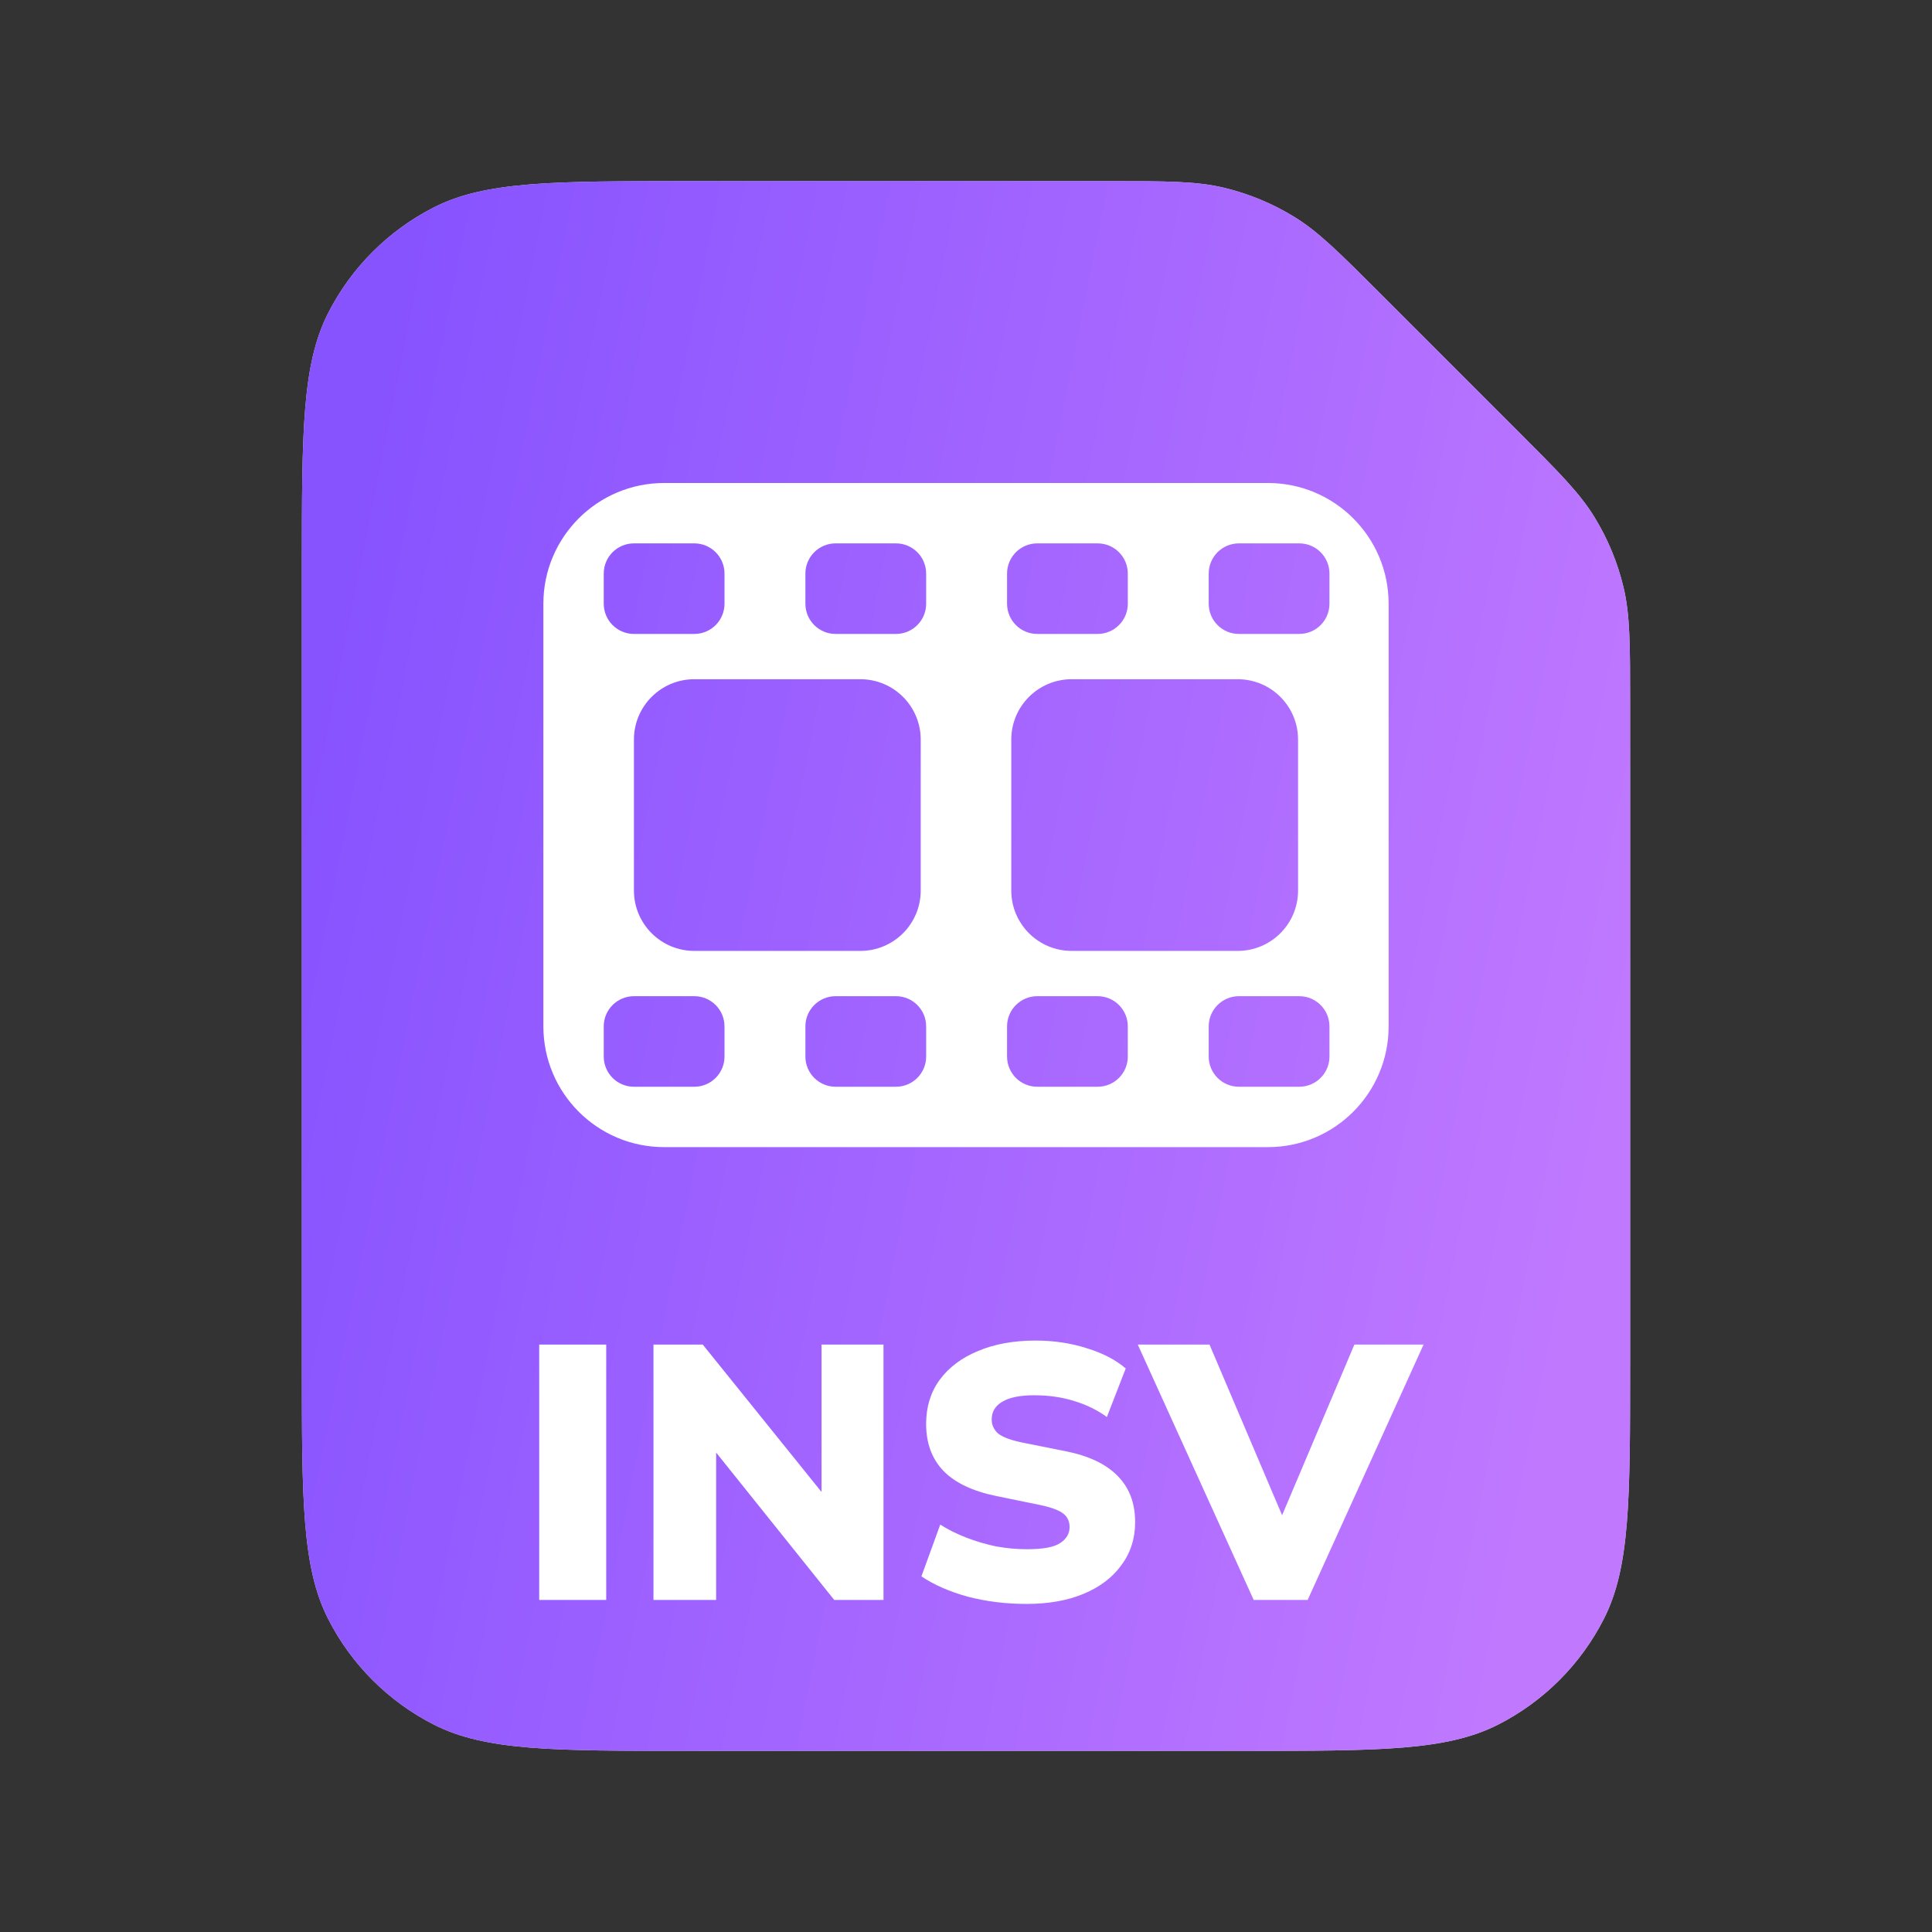
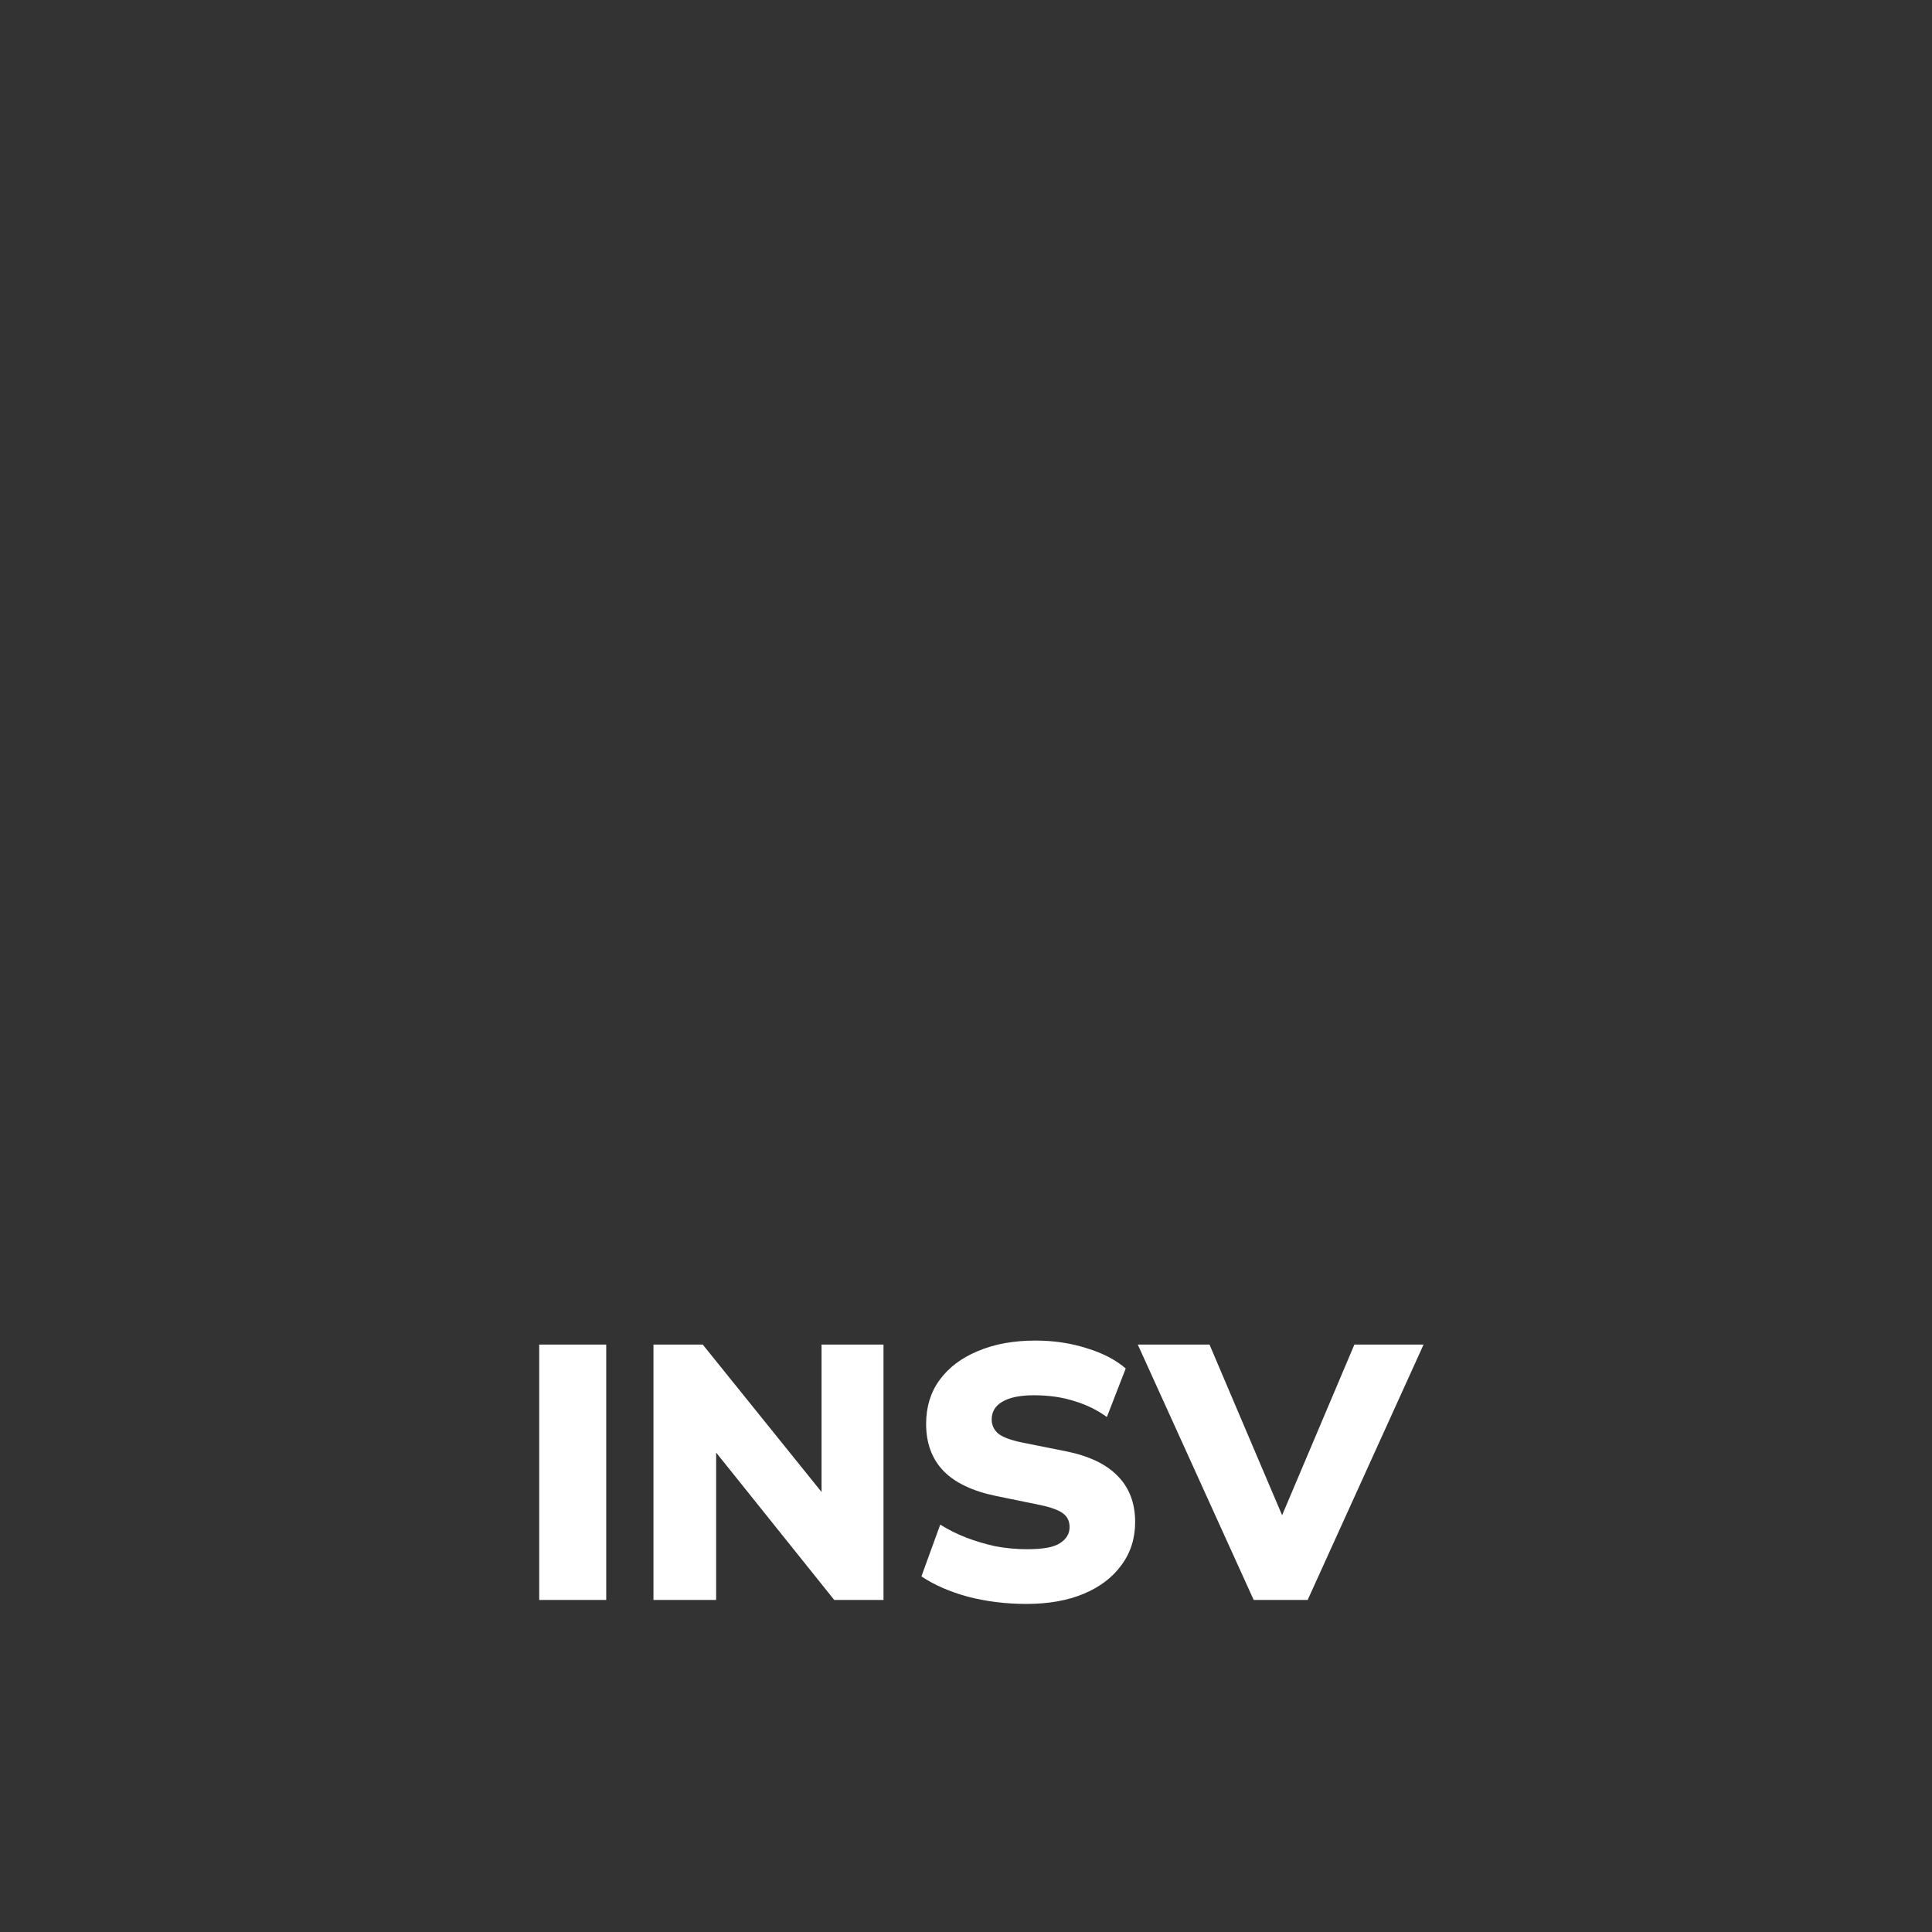
<svg xmlns="http://www.w3.org/2000/svg" width="64" height="64" viewBox="0 0 64 64" fill="none">
  <rect x="0" y="0" width="64" height="64" fill="#333333" stroke="none" />
-   <path d="M10 18.8C10 14.32 10 12.079 10.872 10.368C11.639 8.863 12.863 7.639 14.368 6.872C16.079 6 18.32 6 22.8 6H36.698C38.655 6 39.633 6 40.554 6.221C41.37 6.417 42.151 6.74 42.866 7.179C43.674 7.674 44.365 8.365 45.749 9.749L50.251 14.251C51.635 15.635 52.326 16.326 52.821 17.134C53.26 17.849 53.583 18.63 53.779 19.446C54 20.367 54 21.345 54 23.302V45.2C54 49.68 54 51.921 53.128 53.632C52.361 55.137 51.137 56.361 49.632 57.128C47.921 58 45.68 58 41.2 58H22.8C18.32 58 16.079 58 14.368 57.128C12.863 56.361 11.639 55.137 10.872 53.632C10 51.921 10 49.68 10 45.2V18.8Z" fill="#D9D9D9" />
-   <path d="M10 18.8C10 14.32 10 12.079 10.872 10.368C11.639 8.863 12.863 7.639 14.368 6.872C16.079 6 18.32 6 22.8 6H36.698C38.655 6 39.633 6 40.554 6.221C41.37 6.417 42.151 6.74 42.866 7.179C43.674 7.674 44.365 8.365 45.749 9.749L50.251 14.251C51.635 15.635 52.326 16.326 52.821 17.134C53.26 17.849 53.583 18.63 53.779 19.446C54 20.367 54 21.345 54 23.302V45.2C54 49.68 54 51.921 53.128 53.632C52.361 55.137 51.137 56.361 49.632 57.128C47.921 58 45.68 58 41.2 58H22.8C18.32 58 16.079 58 14.368 57.128C12.863 56.361 11.639 55.137 10.872 53.632C10 51.921 10 49.68 10 45.2V18.8Z" fill="url(#paint0_linear_79_1870)" />
-   <path d="M42 16C44.209 16 46 17.791 46 20V34C46 36.209 44.209 38 42 38H22C19.791 38 18 36.209 18 34V20C18 17.791 19.791 16 22 16H42ZM21 33C20.448 33 20 33.448 20 34V35C20 35.552 20.448 36 21 36H23C23.552 36 24 35.552 24 35V34C24 33.448 23.552 33 23 33H21ZM27.68 33C27.128 33 26.68 33.448 26.68 34V35C26.68 35.552 27.128 36 27.68 36H29.68C30.232 36 30.68 35.552 30.68 35V34C30.68 33.448 30.232 33 29.68 33H27.68ZM34.36 33C33.808 33 33.36 33.448 33.36 34V35C33.36 35.552 33.808 36 34.36 36H36.36C36.913 36 37.36 35.552 37.36 35V34C37.36 33.448 36.913 33 36.36 33H34.36ZM41.04 33C40.488 33 40.04 33.448 40.04 34V35C40.04 35.552 40.488 36 41.04 36H43.04C43.592 36 44.04 35.552 44.04 35V34C44.04 33.448 43.592 33 43.04 33H41.04ZM23 22.5C21.895 22.5 21 23.395 21 24.5V29.5C21 30.605 21.895 31.5 23 31.5H28.5C29.605 31.5 30.5 30.605 30.5 29.5V24.5C30.5 23.395 29.605 22.5 28.5 22.5H23ZM35.5 22.5C34.395 22.5 33.5 23.395 33.5 24.5V29.5C33.5 30.605 34.395 31.5 35.5 31.5H41C42.105 31.5 43 30.605 43 29.5V24.5C43 23.395 42.105 22.5 41 22.5H35.5ZM21 18C20.448 18 20 18.448 20 19V20C20 20.552 20.448 21 21 21H23C23.552 21 24 20.552 24 20V19C24 18.448 23.552 18 23 18H21ZM27.68 18C27.128 18 26.68 18.448 26.68 19V20C26.68 20.552 27.128 21 27.68 21H29.68C30.232 21 30.68 20.552 30.68 20V19C30.68 18.448 30.232 18 29.68 18H27.68ZM34.36 18C33.808 18 33.36 18.448 33.36 19V20C33.36 20.552 33.808 21 34.36 21H36.36C36.913 21 37.36 20.552 37.36 20V19C37.36 18.448 36.913 18 36.36 18H34.36ZM41.04 18C40.488 18 40.04 18.448 40.04 19V20C40.04 20.552 40.488 21 41.04 21H43.04C43.592 21 44.04 20.552 44.04 20V19C44.04 18.448 43.592 18 43.04 18H41.04Z" fill="white" />
  <path d="M17.862 53V44.54H20.082V53H17.862ZM21.647 53V44.54H23.279L27.563 49.856H27.215V44.54H29.267V53H27.635L23.375 47.684H23.723V53H21.647ZM34.003 53.132C33.323 53.132 32.675 53.052 32.059 52.892C31.451 52.724 30.939 52.5 30.523 52.22L31.147 50.504C31.411 50.672 31.699 50.816 32.011 50.936C32.323 51.056 32.647 51.152 32.983 51.224C33.327 51.288 33.675 51.32 34.027 51.32C34.555 51.32 34.919 51.252 35.119 51.116C35.327 50.98 35.431 50.804 35.431 50.588C35.431 50.396 35.363 50.248 35.227 50.144C35.091 50.032 34.835 49.936 34.459 49.856L32.995 49.556C32.219 49.396 31.639 49.12 31.255 48.728C30.871 48.328 30.679 47.808 30.679 47.168C30.679 46.608 30.827 46.124 31.123 45.716C31.427 45.3 31.851 44.98 32.395 44.756C32.939 44.524 33.575 44.408 34.303 44.408C34.903 44.408 35.467 44.492 35.995 44.66C36.523 44.82 36.955 45.044 37.291 45.332L36.667 46.94C36.347 46.708 35.987 46.532 35.587 46.412C35.187 46.284 34.743 46.22 34.255 46.22C33.791 46.22 33.439 46.292 33.199 46.436C32.967 46.572 32.851 46.768 32.851 47.024C32.851 47.2 32.919 47.352 33.055 47.48C33.199 47.6 33.459 47.7 33.835 47.78L35.275 48.068C36.051 48.22 36.631 48.492 37.015 48.884C37.407 49.276 37.603 49.788 37.603 50.42C37.603 50.964 37.451 51.44 37.147 51.848C36.851 52.256 36.435 52.572 35.899 52.796C35.363 53.02 34.731 53.132 34.003 53.132ZM41.53 53L37.69 44.54H40.066L42.802 50.972H42.142L44.866 44.54H47.158L43.318 53H41.53Z" fill="white" />
  <defs>
    <linearGradient id="paint0_linear_79_1870" x1="10" y1="25.368" x2="54" y2="34.132" gradientUnits="userSpaceOnUse">
      <stop stop-color="#8753FF" />
      <stop offset="1" stop-color="#C078FF" />
    </linearGradient>
  </defs>
</svg>